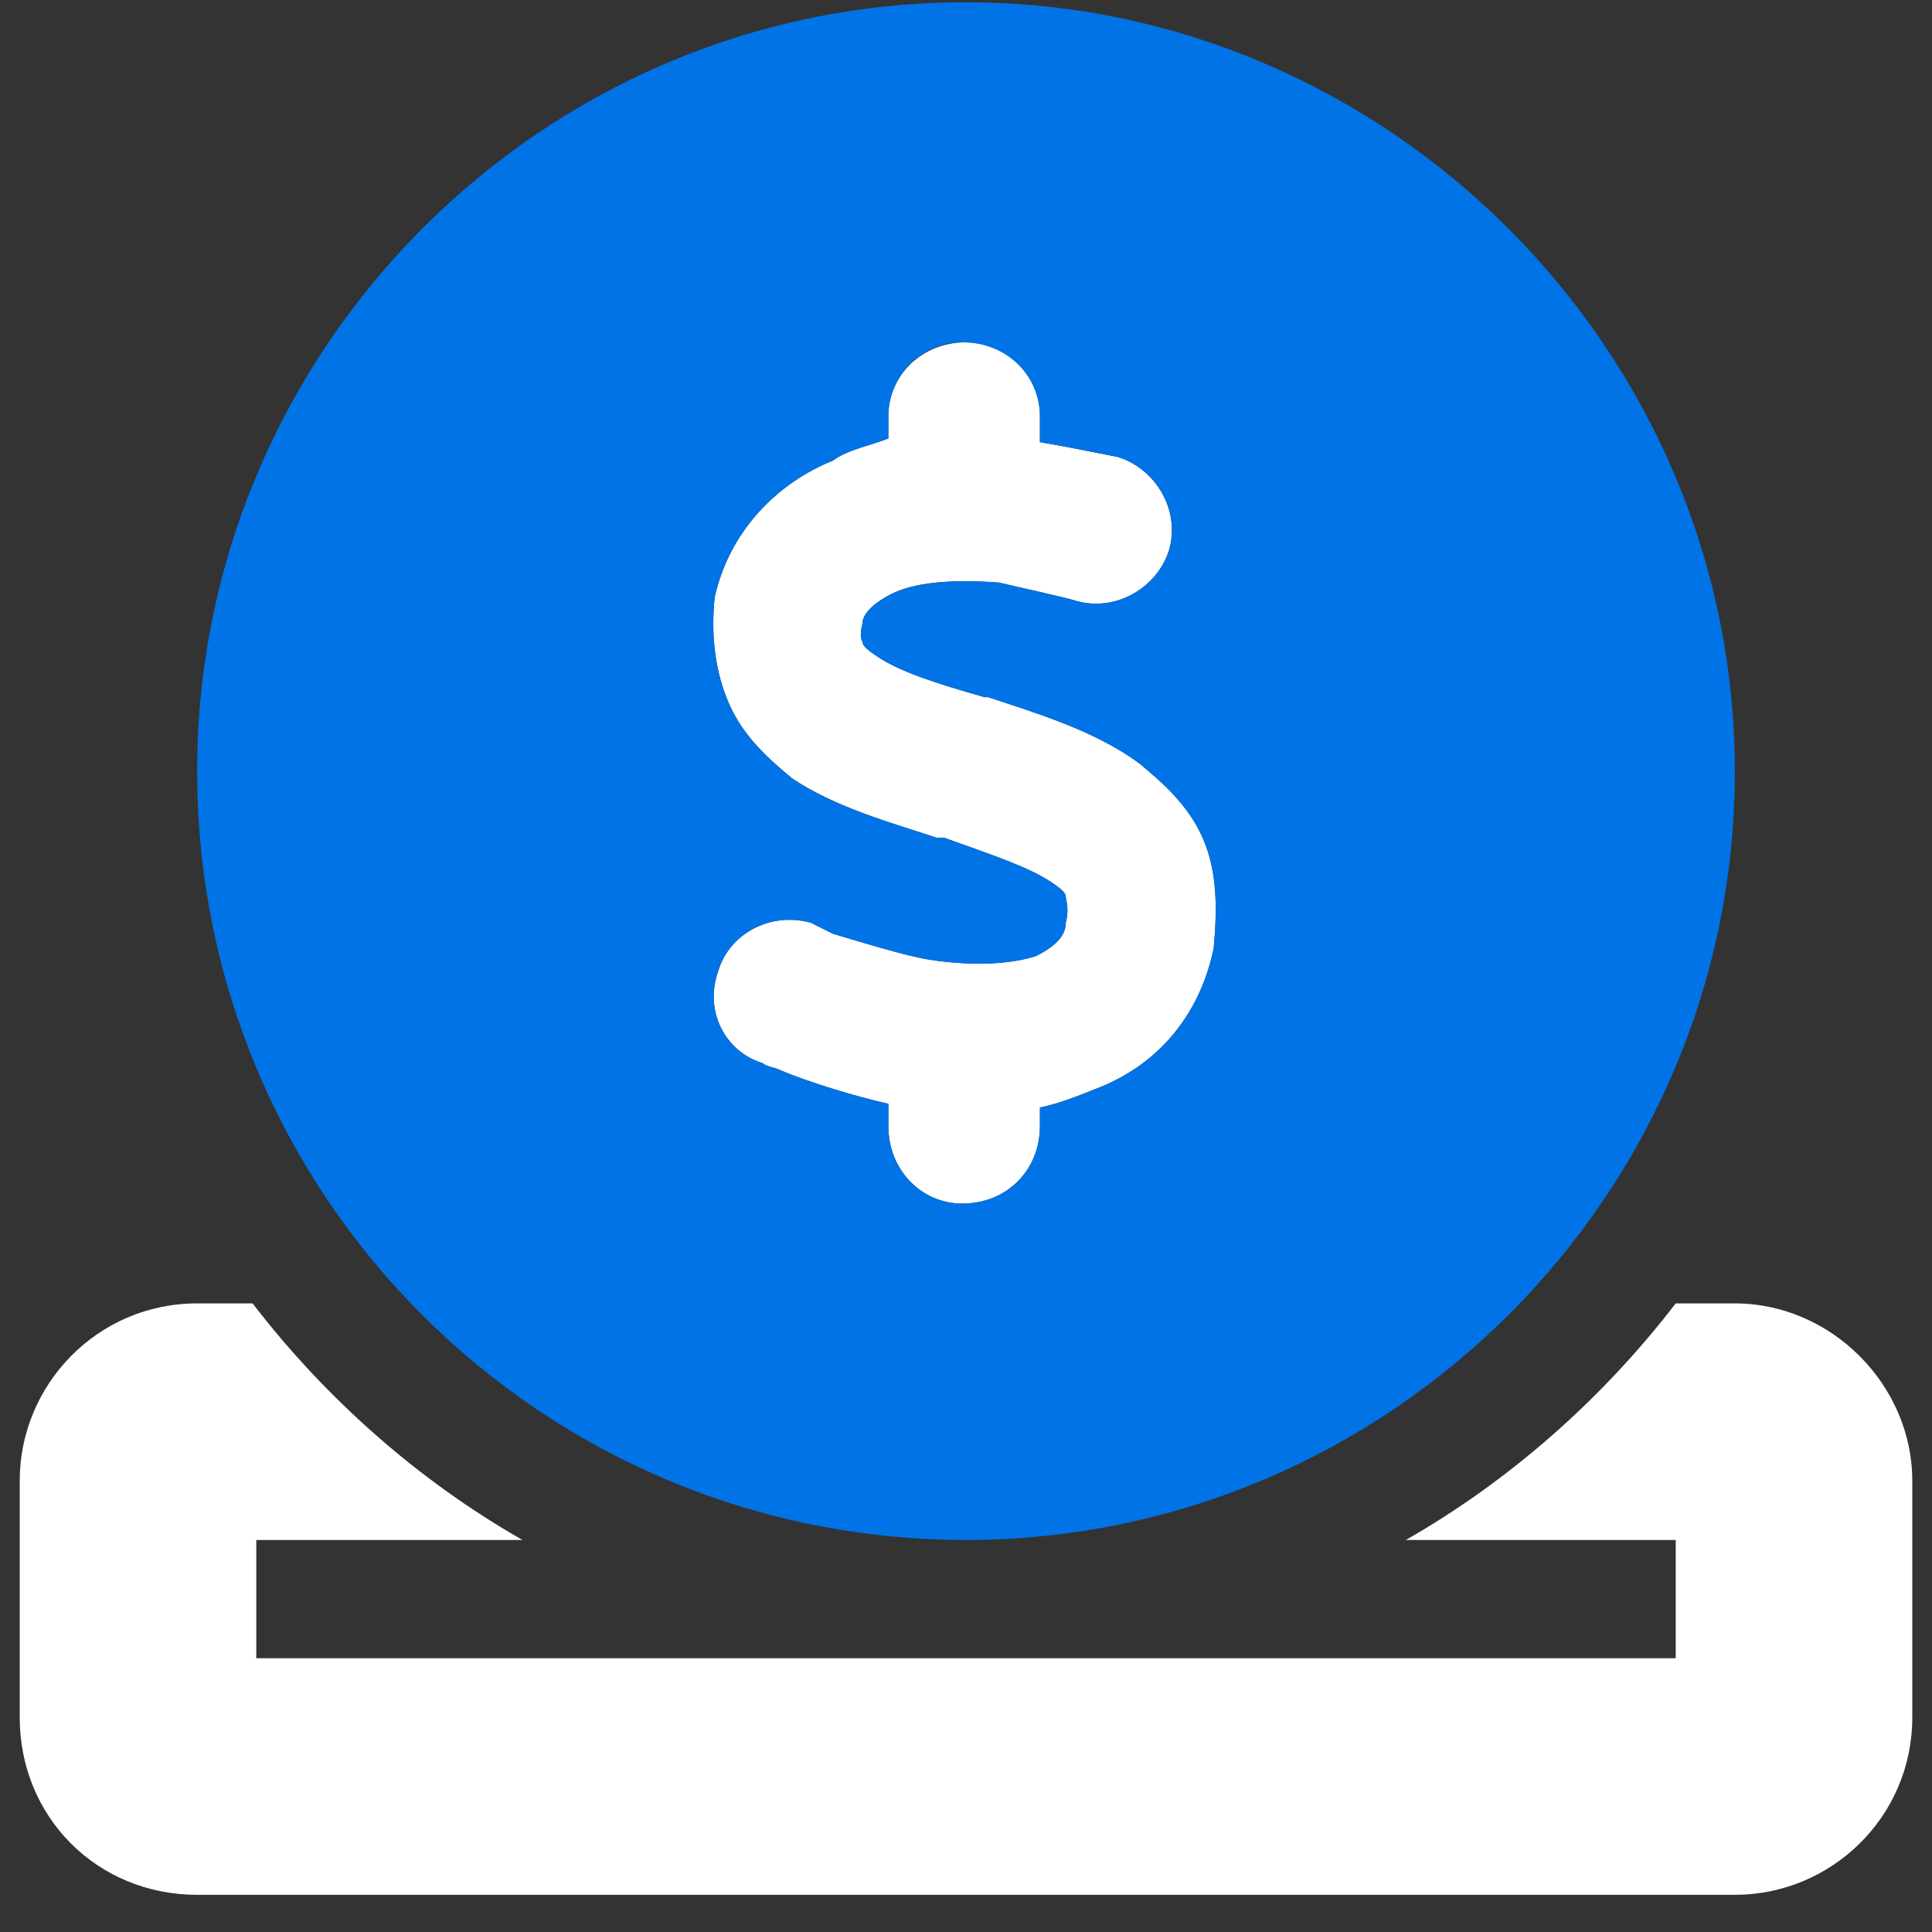
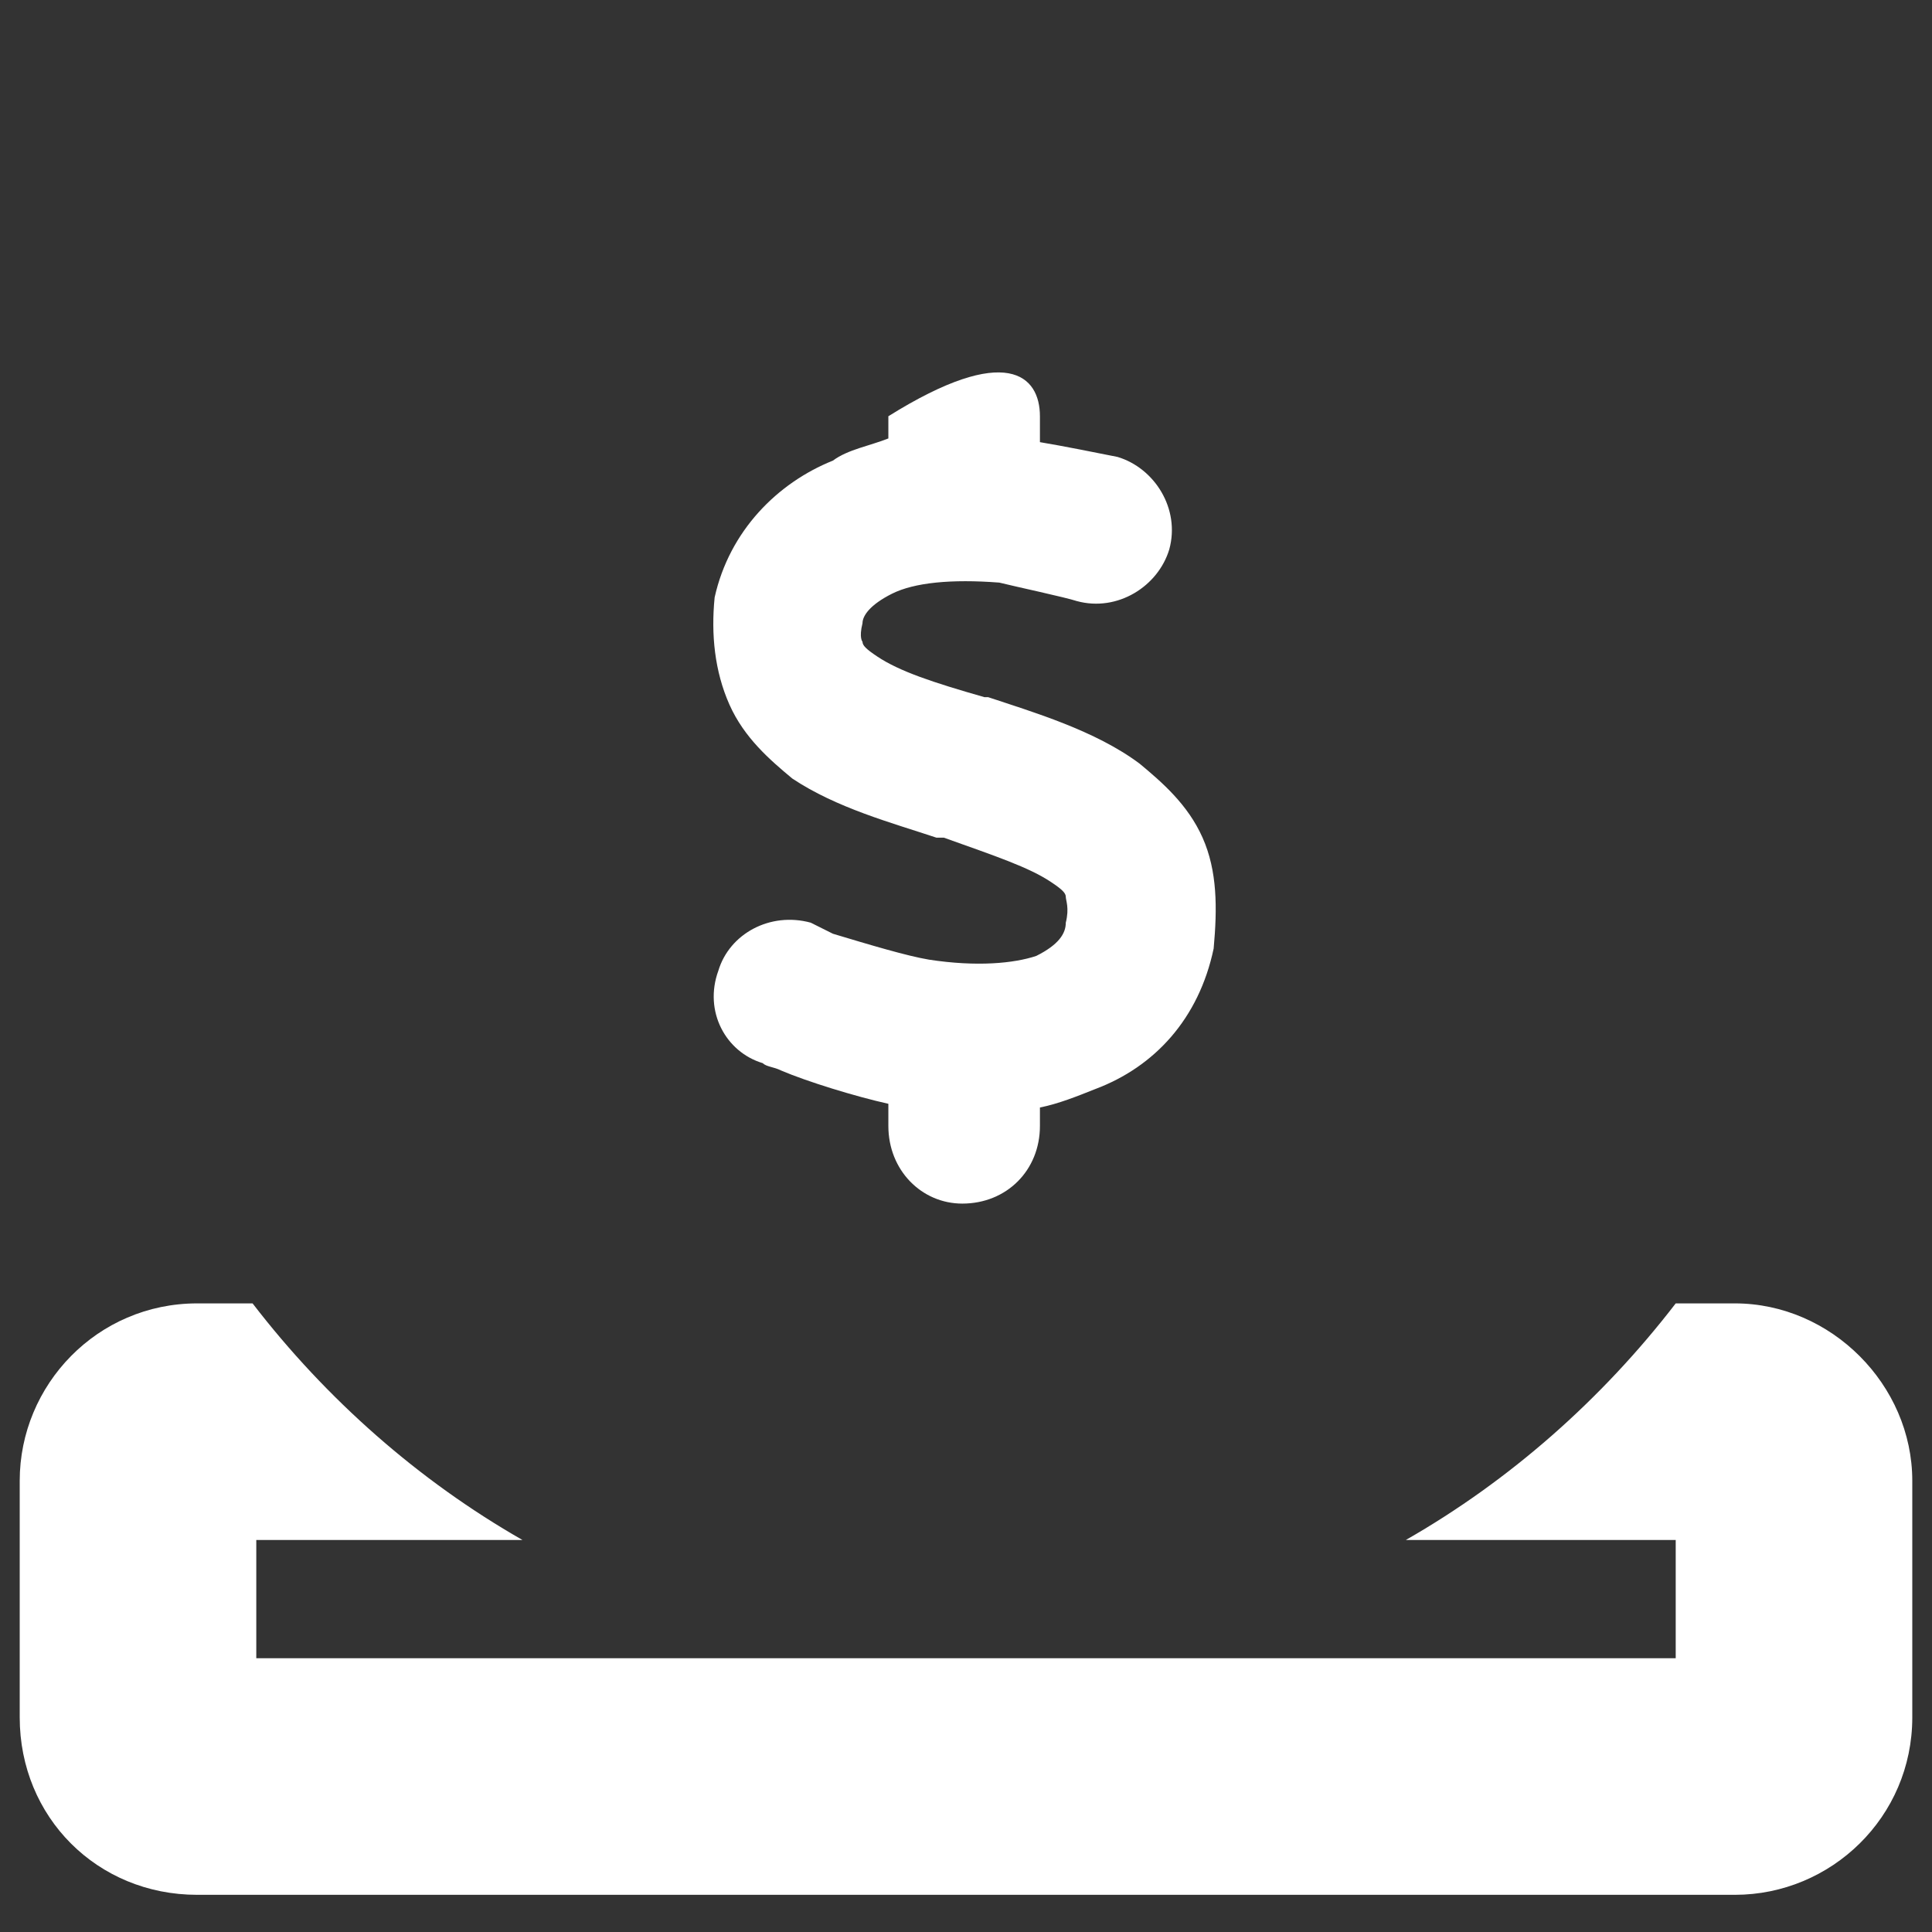
<svg xmlns="http://www.w3.org/2000/svg" width="49" height="49" viewBox="0 0 49 49" fill="none">
  <rect x="0" y="0" width="49" height="49" fill="#333333" stroke="none" />
-   <path d="M26.375 11.214C26.938 11.307 27.875 11.495 28.344 11.589C29.281 11.87 29.938 12.901 29.656 13.932C29.375 14.87 28.344 15.526 27.312 15.245C27.031 15.151 25.719 14.87 25.344 14.776C24.125 14.682 23.188 14.776 22.625 15.057C22.062 15.339 21.875 15.62 21.875 15.807C21.781 16.182 21.875 16.276 21.875 16.276C21.875 16.37 21.969 16.464 22.25 16.651C22.812 17.026 23.656 17.307 24.969 17.682H25.062C26.188 18.057 27.781 18.526 28.906 19.37C29.469 19.839 30.125 20.401 30.5 21.245C30.875 22.089 30.875 23.026 30.781 24.057C30.406 25.839 29.281 27.057 27.781 27.62C27.312 27.807 26.844 27.995 26.375 28.089V28.557C26.375 29.682 25.531 30.526 24.406 30.526C23.375 30.526 22.531 29.682 22.531 28.557V27.995C21.688 27.807 20.469 27.432 19.812 27.151C19.625 27.057 19.438 27.057 19.344 26.964C18.406 26.682 17.844 25.651 18.219 24.62C18.5 23.682 19.531 23.12 20.562 23.401C20.75 23.495 20.938 23.589 21.125 23.682C22.062 23.964 23 24.245 23.562 24.339C24.781 24.526 25.719 24.432 26.281 24.245C26.844 23.964 27.031 23.682 27.031 23.401C27.125 23.026 27.031 22.839 27.031 22.745C27.031 22.651 26.938 22.557 26.656 22.37C26.094 21.995 25.25 21.714 23.938 21.245H23.75C22.625 20.87 21.219 20.495 20.094 19.745C19.531 19.276 18.875 18.714 18.5 17.87C18.125 17.026 18.031 16.089 18.125 15.151C18.5 13.464 19.719 12.245 21.125 11.682C21.5 11.401 22.062 11.307 22.531 11.12V10.557C22.531 9.526 23.375 8.682 24.5 8.682C25.531 8.682 26.375 9.526 26.375 10.557V11.214ZM13.25 39.057H6.5V42.057H42.5V39.057H35.656C38.281 37.557 40.625 35.495 42.5 33.057H44C46.438 33.057 48.5 35.12 48.5 37.557V43.557C48.5 46.089 46.438 48.057 44 48.057H5C2.469 48.057 0.5 46.089 0.5 43.557V37.557C0.5 35.12 2.469 33.057 5 33.057H6.406C8.281 35.495 10.625 37.557 13.25 39.057Z" fill="white" />
-   <path d="M5 19.557C5 8.87 13.719 0.057 24.5 0.057C35.188 0.057 44 8.87 44 19.557C44 30.339 35.188 39.057 24.5 39.057C13.719 39.057 5 30.339 5 19.557ZM26.375 10.557C26.375 9.526 25.531 8.682 24.406 8.682C23.375 8.682 22.531 9.526 22.531 10.557V11.12C22.062 11.307 21.5 11.401 21.125 11.682C19.719 12.245 18.5 13.464 18.125 15.151C18.031 16.089 18.125 17.026 18.5 17.87C18.875 18.714 19.531 19.276 20.094 19.745C21.219 20.495 22.625 20.87 23.75 21.245H23.938C25.25 21.714 26.094 21.995 26.656 22.37C26.938 22.557 27.031 22.651 27.031 22.745C27.031 22.839 27.125 23.026 27.031 23.401C27.031 23.682 26.844 23.964 26.281 24.245C25.719 24.432 24.781 24.526 23.562 24.339C23 24.245 22.062 23.964 21.125 23.682C20.938 23.589 20.75 23.495 20.562 23.401C19.531 23.12 18.5 23.682 18.219 24.62C17.844 25.651 18.406 26.682 19.344 26.964C19.438 27.057 19.625 27.057 19.812 27.151C20.469 27.432 21.688 27.807 22.531 27.995V28.557C22.531 29.682 23.375 30.526 24.406 30.526C25.531 30.526 26.375 29.682 26.375 28.557V28.089C26.844 27.995 27.312 27.807 27.781 27.62C29.281 27.057 30.406 25.839 30.781 24.057C30.875 23.026 30.875 22.089 30.5 21.245C30.125 20.401 29.469 19.839 28.906 19.37C27.781 18.526 26.188 18.057 25.062 17.682H24.969C23.656 17.307 22.812 17.026 22.25 16.651C21.969 16.464 21.875 16.37 21.875 16.276C21.875 16.276 21.781 16.182 21.875 15.807C21.875 15.62 22.062 15.339 22.625 15.057C23.188 14.776 24.125 14.682 25.344 14.776C25.719 14.87 27.031 15.151 27.312 15.245C28.344 15.526 29.375 14.87 29.656 13.932C29.938 12.901 29.281 11.87 28.344 11.589C27.875 11.495 26.938 11.307 26.375 11.214V10.557Z" fill="#0073E6" />
+   <path d="M26.375 11.214C26.938 11.307 27.875 11.495 28.344 11.589C29.281 11.87 29.938 12.901 29.656 13.932C29.375 14.87 28.344 15.526 27.312 15.245C27.031 15.151 25.719 14.87 25.344 14.776C24.125 14.682 23.188 14.776 22.625 15.057C22.062 15.339 21.875 15.62 21.875 15.807C21.781 16.182 21.875 16.276 21.875 16.276C21.875 16.37 21.969 16.464 22.25 16.651C22.812 17.026 23.656 17.307 24.969 17.682H25.062C26.188 18.057 27.781 18.526 28.906 19.37C29.469 19.839 30.125 20.401 30.5 21.245C30.875 22.089 30.875 23.026 30.781 24.057C30.406 25.839 29.281 27.057 27.781 27.62C27.312 27.807 26.844 27.995 26.375 28.089V28.557C26.375 29.682 25.531 30.526 24.406 30.526C23.375 30.526 22.531 29.682 22.531 28.557V27.995C21.688 27.807 20.469 27.432 19.812 27.151C19.625 27.057 19.438 27.057 19.344 26.964C18.406 26.682 17.844 25.651 18.219 24.62C18.5 23.682 19.531 23.12 20.562 23.401C20.75 23.495 20.938 23.589 21.125 23.682C22.062 23.964 23 24.245 23.562 24.339C24.781 24.526 25.719 24.432 26.281 24.245C26.844 23.964 27.031 23.682 27.031 23.401C27.125 23.026 27.031 22.839 27.031 22.745C27.031 22.651 26.938 22.557 26.656 22.37C26.094 21.995 25.25 21.714 23.938 21.245H23.75C22.625 20.87 21.219 20.495 20.094 19.745C19.531 19.276 18.875 18.714 18.5 17.87C18.125 17.026 18.031 16.089 18.125 15.151C18.5 13.464 19.719 12.245 21.125 11.682C21.5 11.401 22.062 11.307 22.531 11.12V10.557C25.531 8.682 26.375 9.526 26.375 10.557V11.214ZM13.25 39.057H6.5V42.057H42.5V39.057H35.656C38.281 37.557 40.625 35.495 42.5 33.057H44C46.438 33.057 48.5 35.12 48.5 37.557V43.557C48.5 46.089 46.438 48.057 44 48.057H5C2.469 48.057 0.5 46.089 0.5 43.557V37.557C0.5 35.12 2.469 33.057 5 33.057H6.406C8.281 35.495 10.625 37.557 13.25 39.057Z" fill="white" />
</svg>